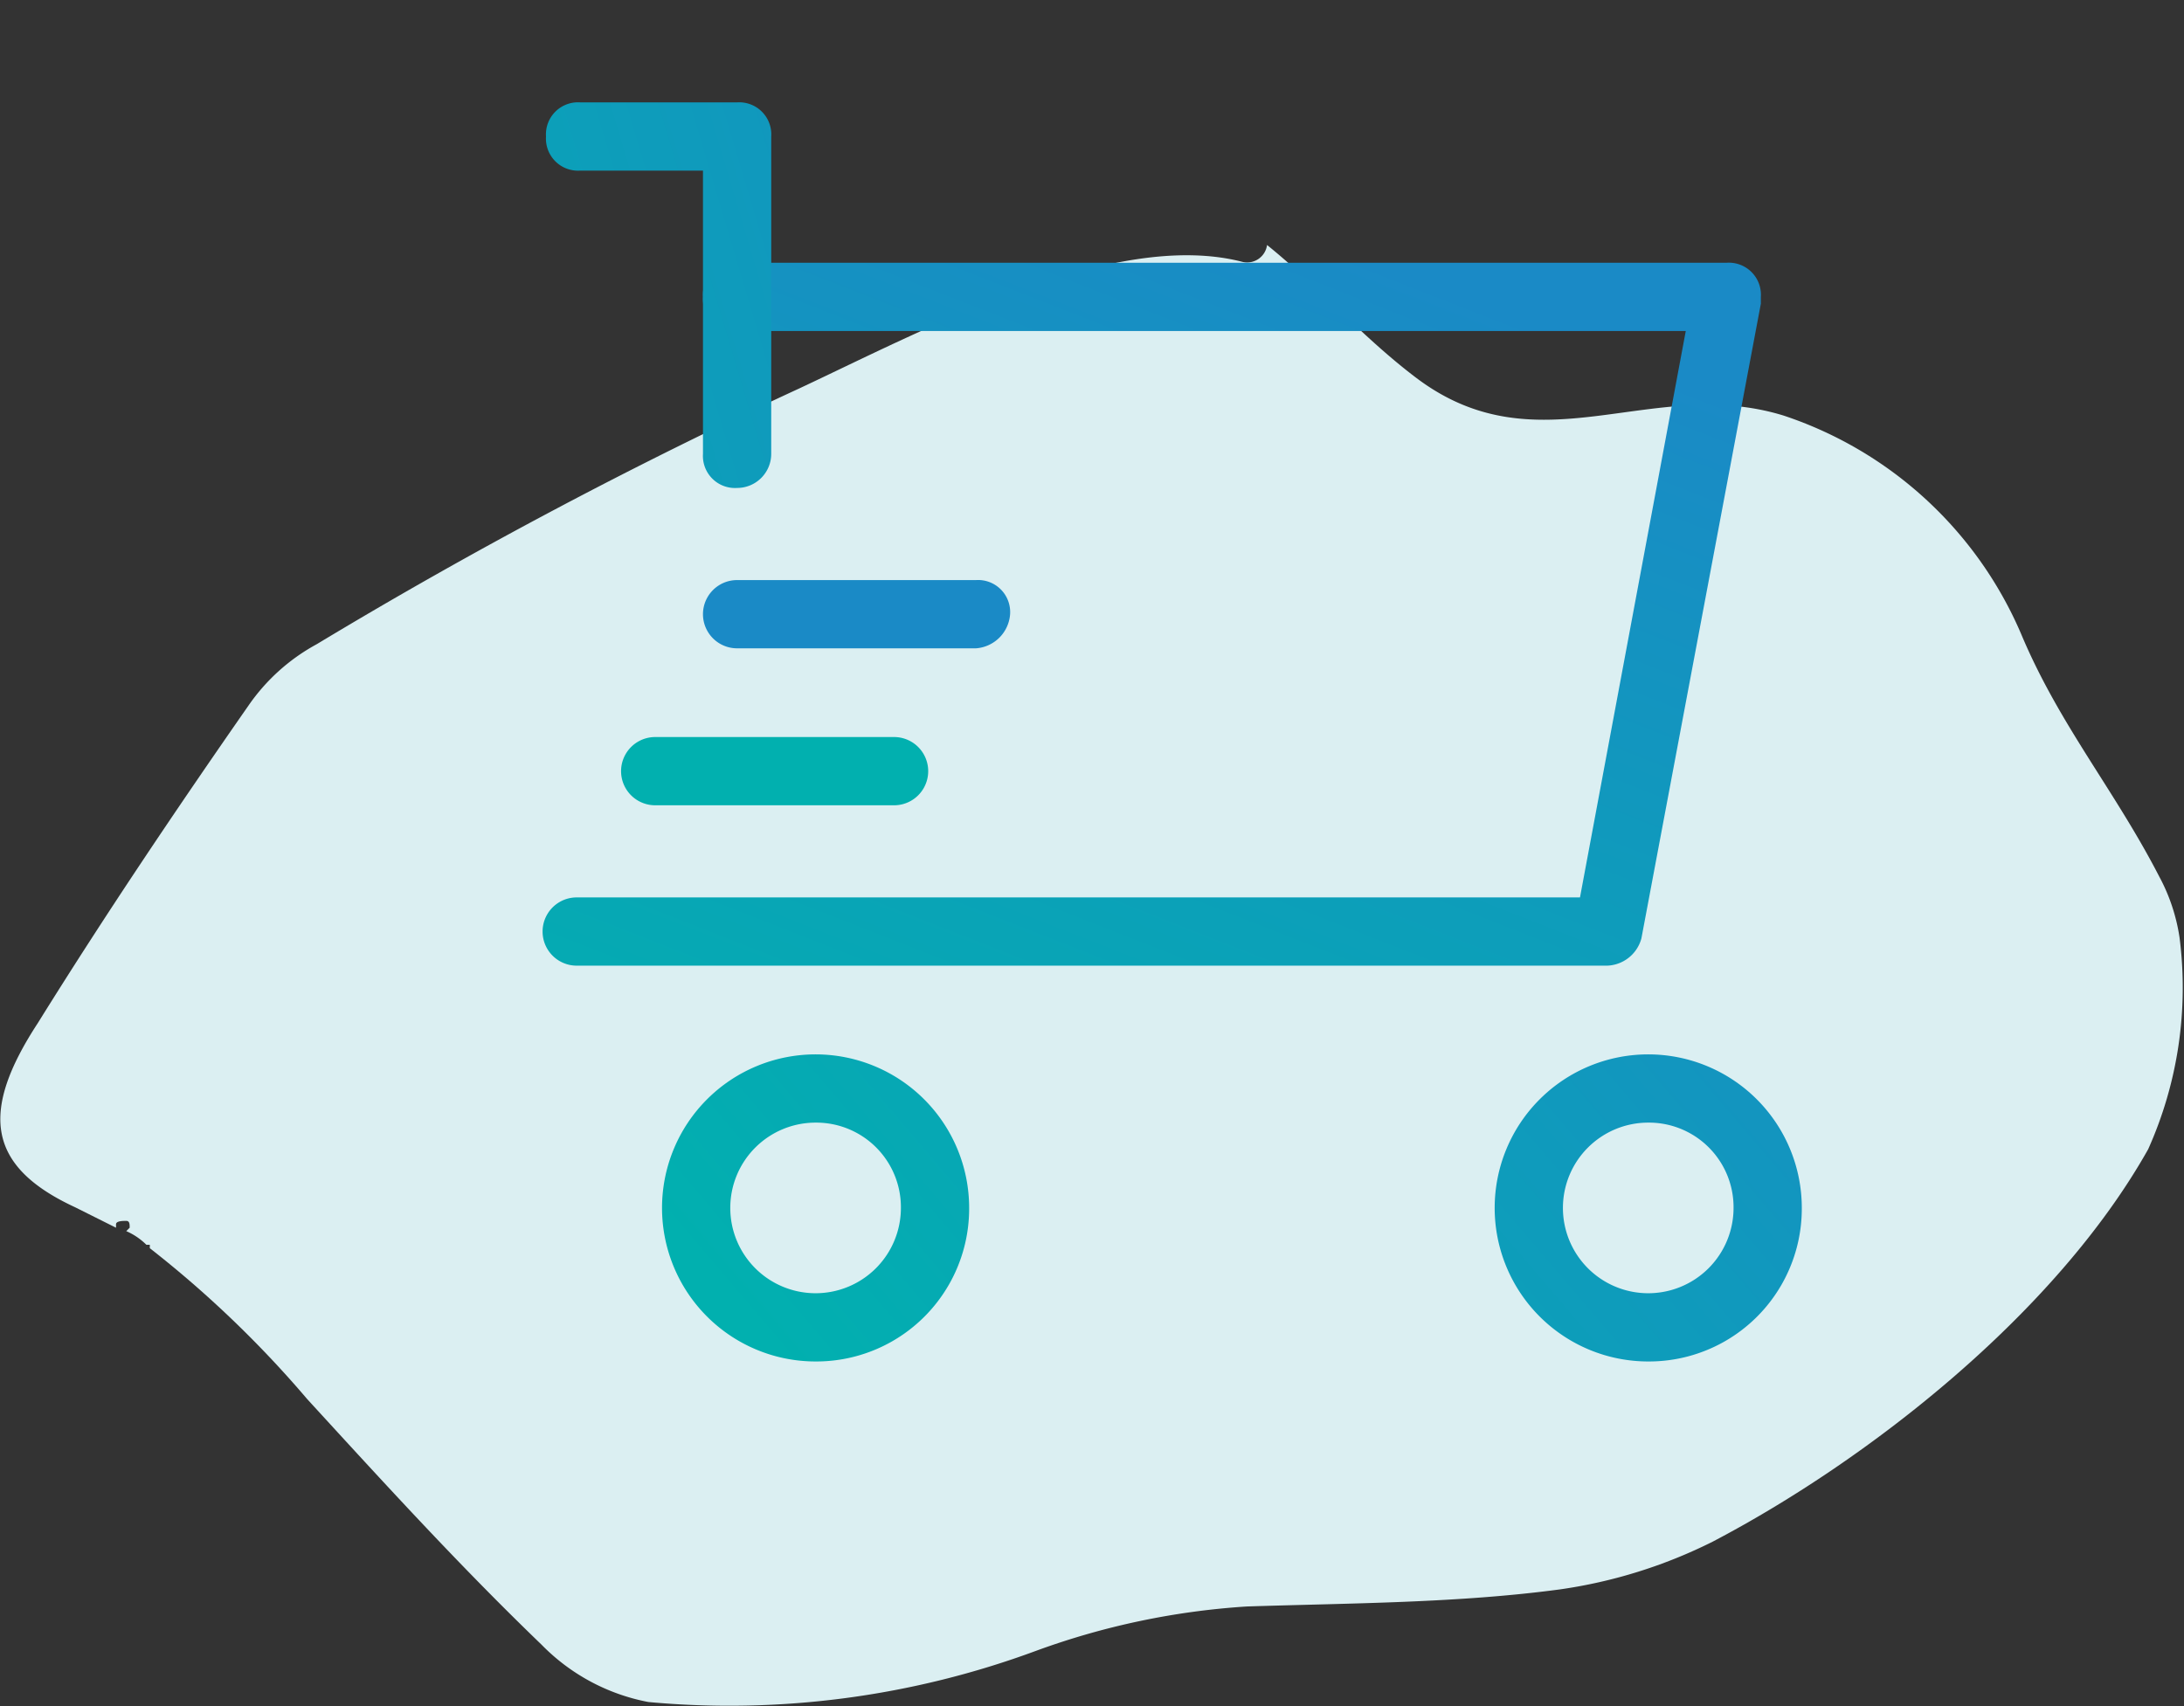
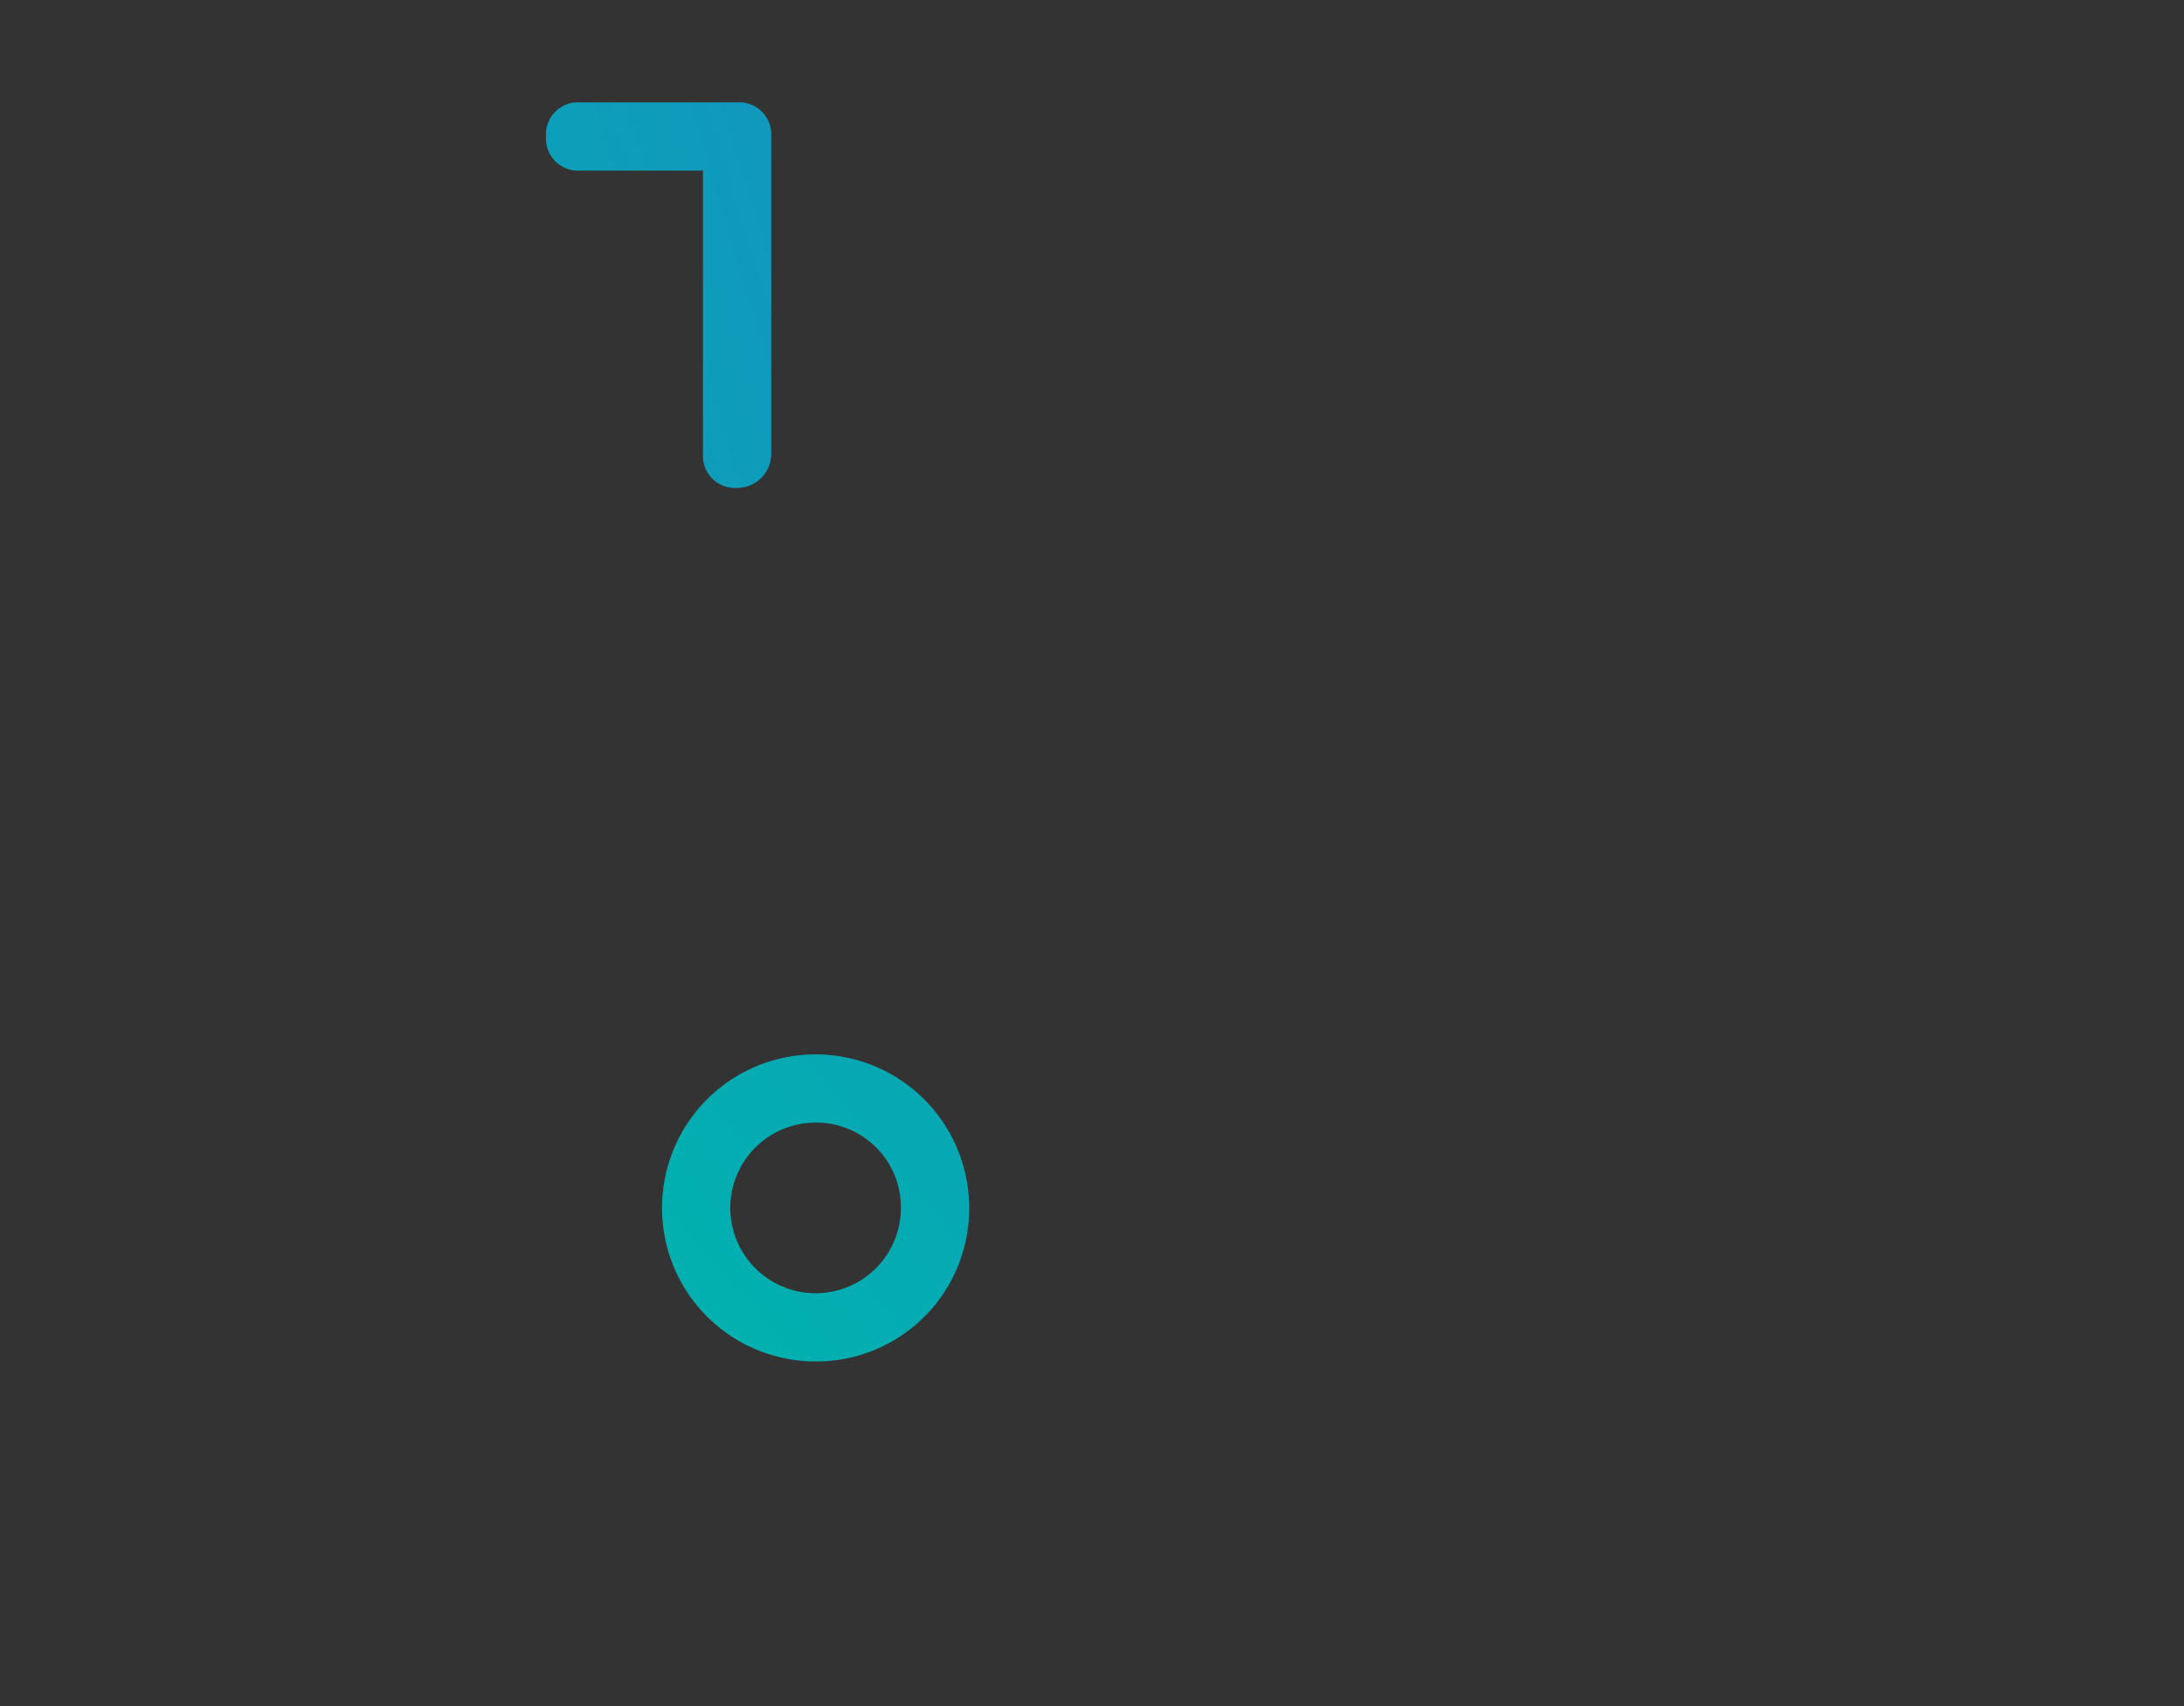
<svg xmlns="http://www.w3.org/2000/svg" xmlns:xlink="http://www.w3.org/1999/xlink" id="Layer_1" data-name="Layer 1" viewBox="0 0 64 50">
  <rect x="0" y="0" width="64" height="50" fill="#333333" stroke="none" />
  <defs>
    <style>.cls-1{fill:#dbeff2;isolation:isolate;}.cls-2{fill:url(#linear-gradient);}.cls-3{fill:url(#linear-gradient-2);}.cls-4{fill:url(#linear-gradient-3);}.cls-5{fill:#01b0af;}.cls-6{fill:#1a8ac6;}.cls-7{fill:url(#linear-gradient-4);}</style>
    <linearGradient id="linear-gradient" x1="-109.76" y1="128.7" x2="-106.6" y2="126.01" gradientTransform="translate(1005.49 -1116.65) scale(8.97)" gradientUnits="userSpaceOnUse">
      <stop offset="0" stop-color="#01b0af" />
      <stop offset="1" stop-color="#1a8ac6" />
    </linearGradient>
    <linearGradient id="linear-gradient-2" x1="-111.33" y1="130.05" x2="-108.17" y2="127.35" gradientTransform="translate(1029.89 -1116.65) scale(8.97)" xlink:href="#linear-gradient" />
    <linearGradient id="linear-gradient-3" x1="-120.43" y1="137.38" x2="-119.64" y2="136.21" gradientTransform="translate(4314.55 -2795.3) scale(35.69 20.59)" xlink:href="#linear-gradient" />
    <linearGradient id="linear-gradient-4" x1="-106.53" y1="132.44" x2="-102.28" y2="130.3" gradientTransform="translate(713.61 -1475.3) scale(6.65 11.29)" xlink:href="#linear-gradient" />
  </defs>
-   <path class="cls-1" d="M63.87,27.48a5.46,5.46,0,0,0-.6-1.8c-1.29-2.5-2.89-4.4-4-7a11.52,11.52,0,0,0-7-6.5c-3.88-1.2-7.17,1.6-10.76-1.1-1.59-1.2-2.89-2.7-4.38-3.9a.59.59,0,0,1-.7.5c-3.79-1-9.37,2-13,3.7a145.76,145.76,0,0,0-14.15,7.5,5.78,5.78,0,0,0-2,1.8c-2.09,3-4.18,6.1-6.17,9.3-1.7,2.6-1.5,4.2,1.09,5.4l1.2.6v-.1c0-.1.2-.1.3-.1s.1.1.1.2l-.1.1a1.93,1.93,0,0,1,.59.4h.1v.1A31.62,31.62,0,0,1,9,41c2.29,2.5,4.48,4.9,6.87,7.2A5.92,5.92,0,0,0,19,49.88a25.89,25.89,0,0,0,11.36-1.5,22,22,0,0,1,6.18-1.3c3.09-.1,6.18-.1,9.17-.5a14.58,14.58,0,0,0,4.48-1.4c4.58-2.4,10.06-6.7,12.76-11.5A11.57,11.57,0,0,0,63.87,27.48Z" />
  <g id="Group_175" data-name="Group 175">
    <path id="Path_8665" data-name="Path 8665" class="cls-2" d="M23.9,39.9a4.5,4.5,0,1,1,4.5-4.5h0A4.48,4.48,0,0,1,23.9,39.9Zm0-7a2.5,2.5,0,1,0,2.5,2.5h0a2.48,2.48,0,0,0-2.5-2.5Z" />
  </g>
  <g id="Group_176" data-name="Group 176">
-     <path id="Path_8666" data-name="Path 8666" class="cls-3" d="M48.3,39.9a4.5,4.5,0,1,1,4.5-4.5h0A4.48,4.48,0,0,1,48.3,39.9Zm0-7a2.5,2.5,0,1,0,2.5,2.5,2.48,2.48,0,0,0-2.5-2.5Z" />
-   </g>
+     </g>
  <g id="Group_177" data-name="Group 177">
-     <path id="Path_8667" data-name="Path 8667" class="cls-4" d="M47.1,28.3H16.9a1,1,0,1,1,0-2H46.3L49.4,9.7H21.6a.94.94,0,0,1-1-1,.94.94,0,0,1,1-1h29a.94.94,0,0,1,1,1v.2L48.1,27.5A1.08,1.08,0,0,1,47.1,28.3Z" />
-   </g>
+     </g>
  <g id="Group_178" data-name="Group 178">
-     <path id="Path_8668" data-name="Path 8668" class="cls-5" d="M26.2,23.6h-7a1,1,0,1,1,0-2h7a1,1,0,0,1,0,2Z" />
-   </g>
+     </g>
  <g id="Group_179" data-name="Group 179">
-     <path id="Path_8669" data-name="Path 8669" class="cls-6" d="M28.6,19h-7a1,1,0,0,1,0-2h7a.94.94,0,0,1,1,1A1.08,1.08,0,0,1,28.6,19Z" />
-   </g>
+     </g>
  <g id="Group_180" data-name="Group 180">
    <path id="Path_8670" data-name="Path 8670" class="cls-7" d="M21.6,14.3a.94.94,0,0,1-1-1V5H17a.94.94,0,0,1-1-1,.94.94,0,0,1,1-1h4.6a.94.94,0,0,1,1,1v9.3A1,1,0,0,1,21.6,14.3Z" />
  </g>
</svg>